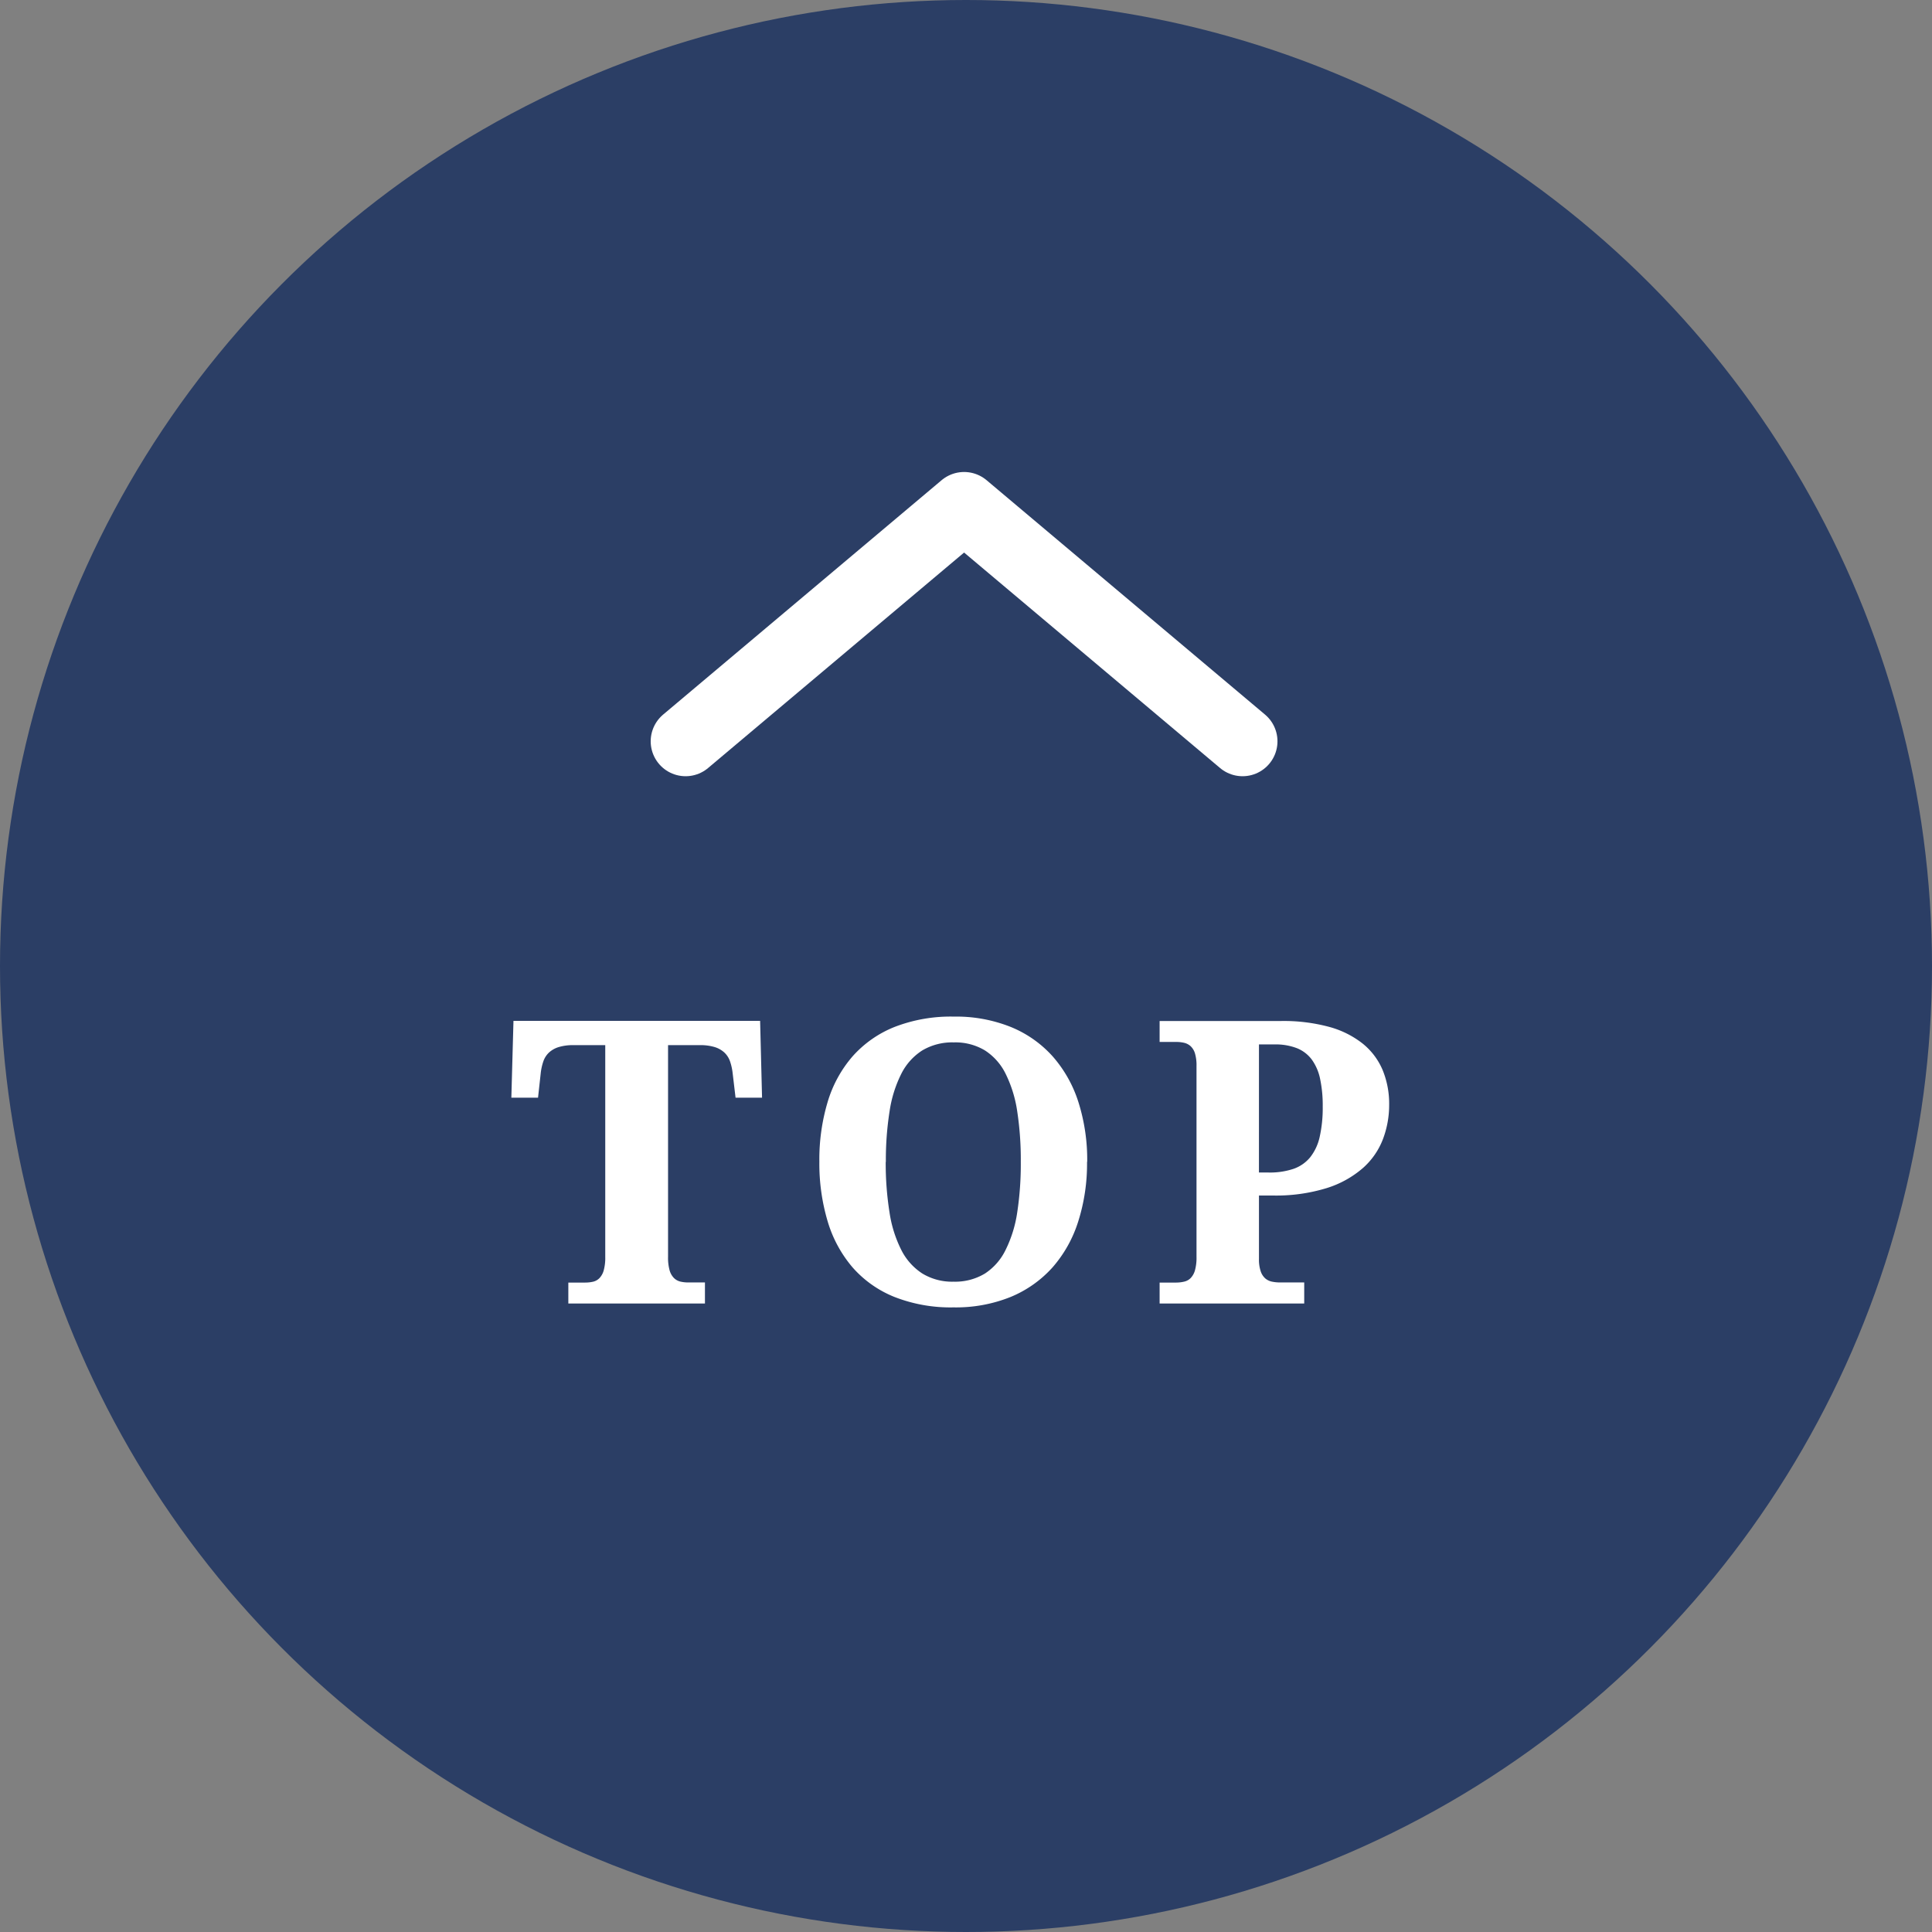
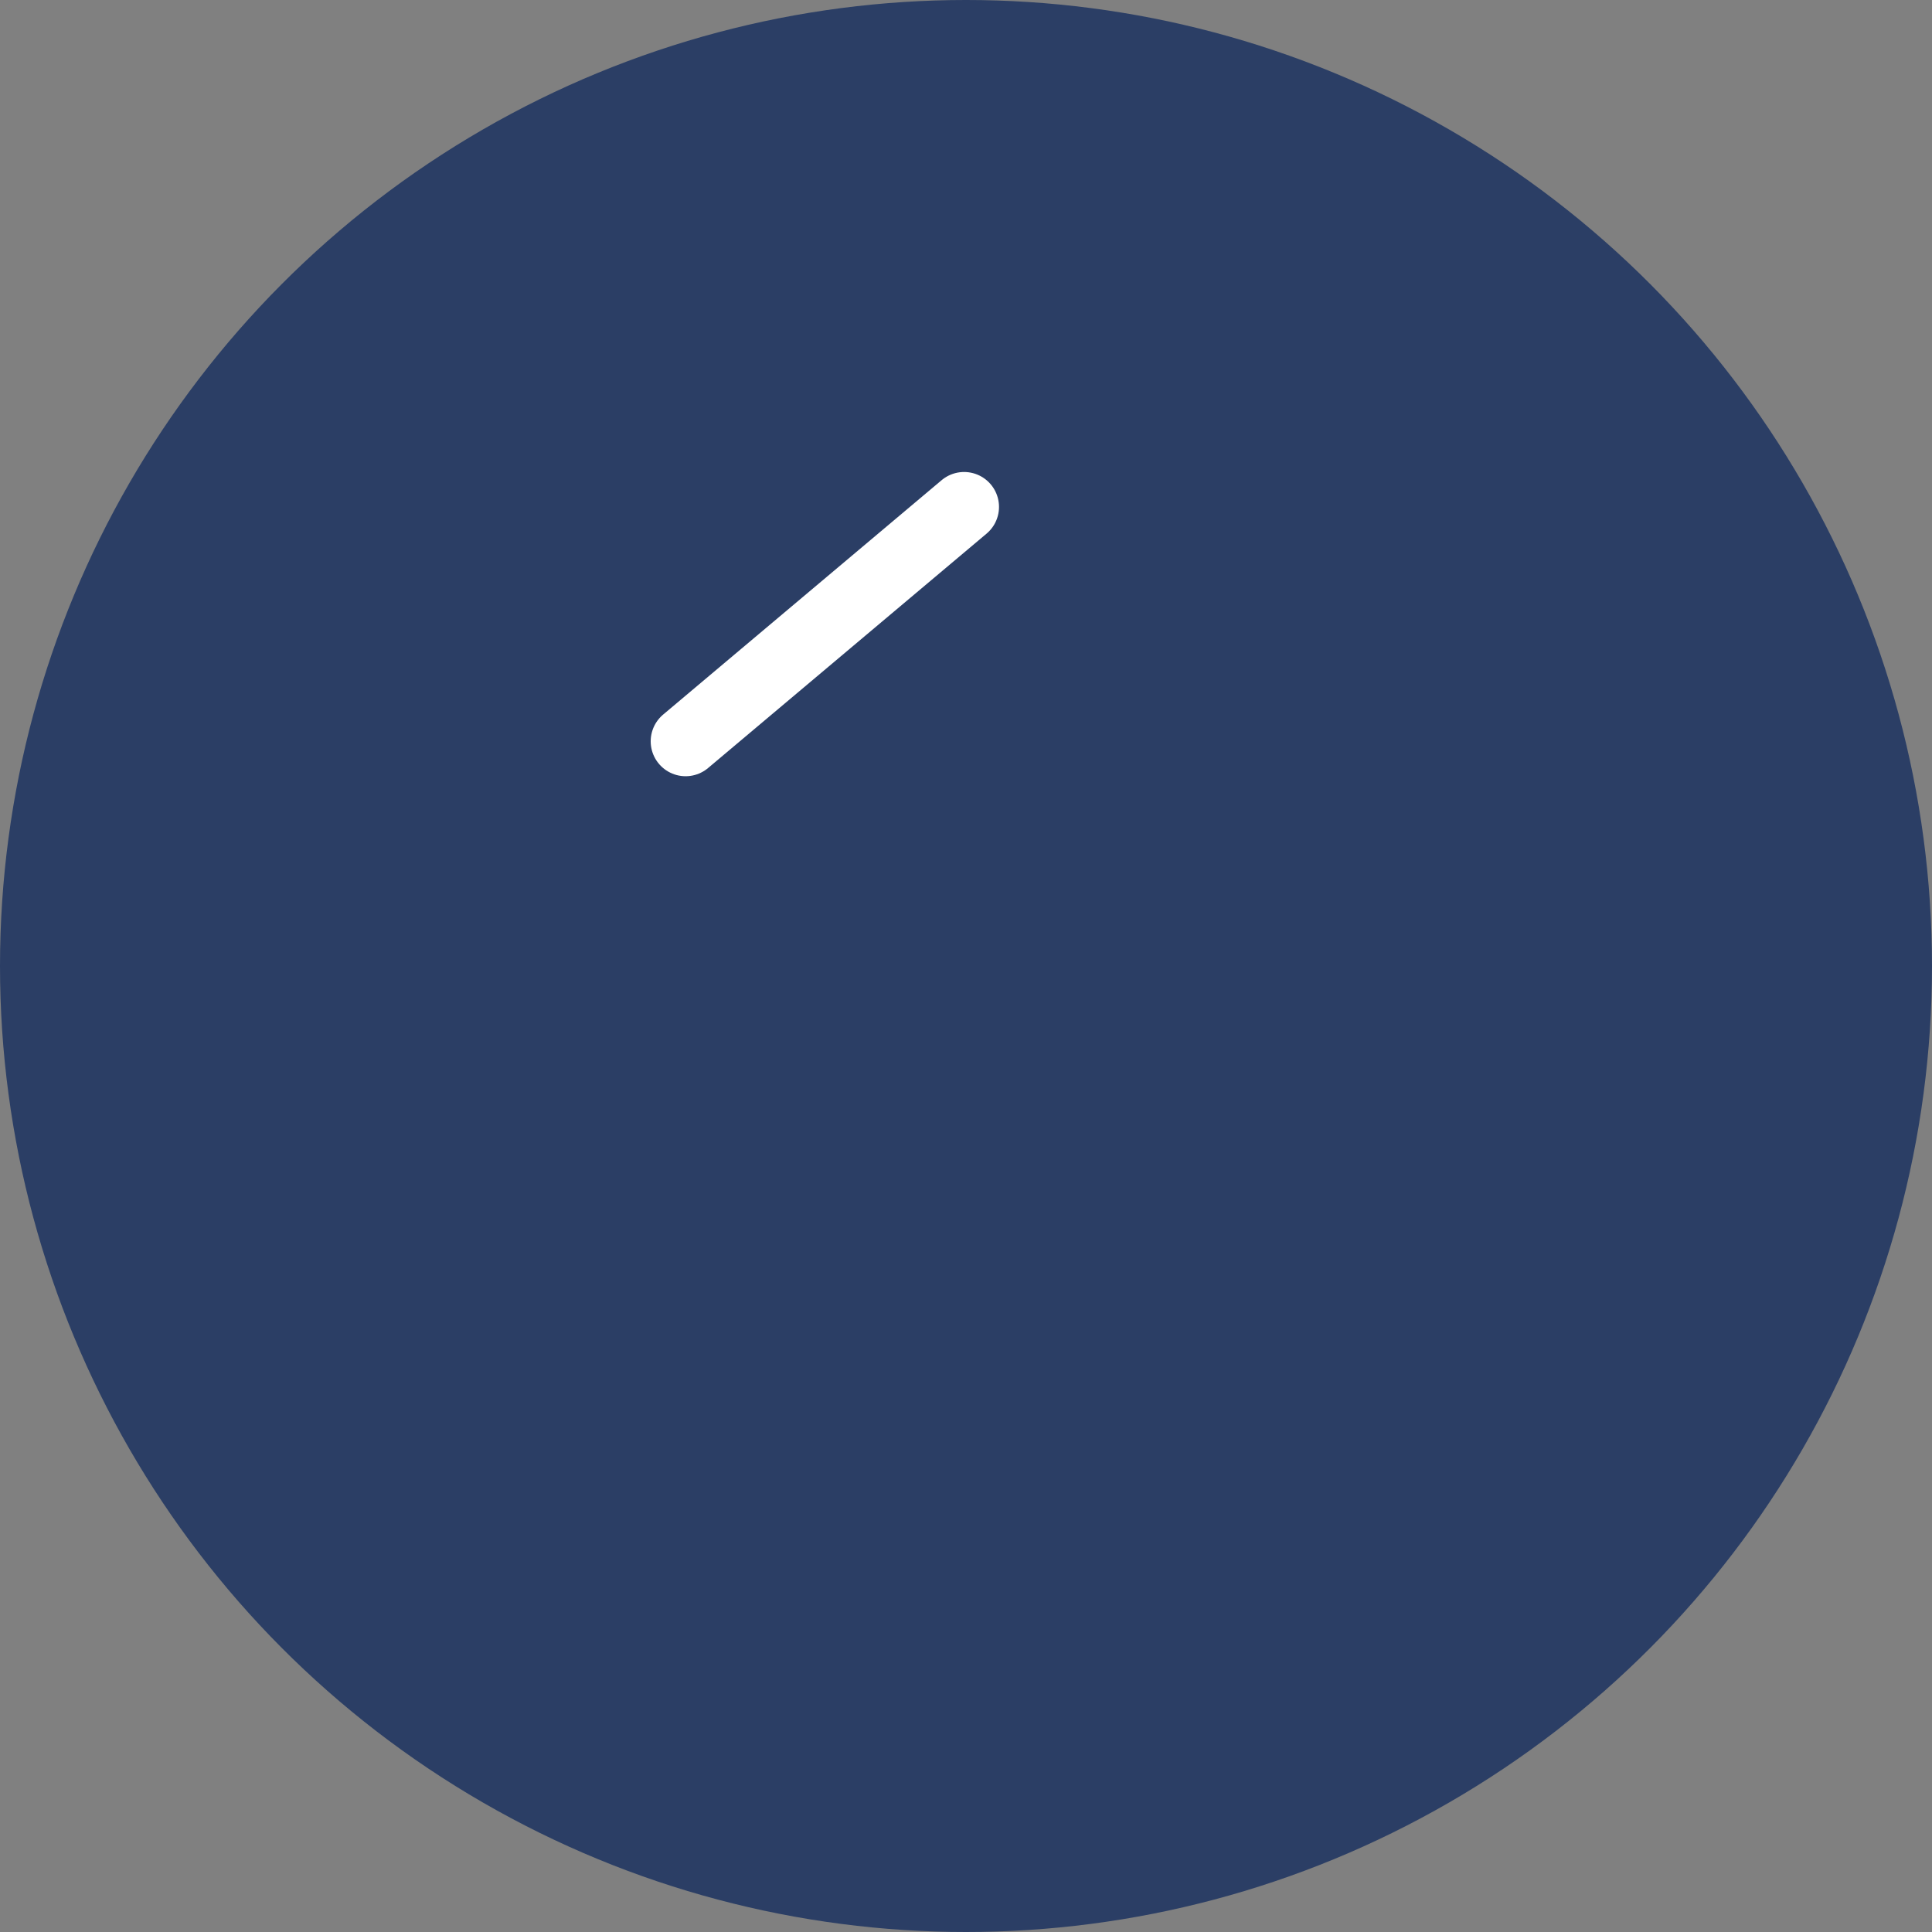
<svg xmlns="http://www.w3.org/2000/svg" width="83" height="83" viewBox="0 0 83 83">
  <rect x="0" y="0" width="83" height="83" fill="#808080" stroke="none" />
  <g id="그룹_110950" data-name="그룹 110950" transform="translate(-0.102 -0.102)">
    <circle id="타원_3" data-name="타원 3" cx="41.5" cy="41.5" r="41.5" transform="translate(0.102 0.102)" fill="#2b3e65" />
-     <path id="패스_160" data-name="패스 160" d="M934.173,999.57l11.964-10.07L958.1,999.57" transform="translate(-904.617 -967.621)" fill="none" stroke="#fff" stroke-linecap="round" stroke-linejoin="round" stroke-width="3" />
-     <path id="패스_32360" data-name="패스 32360" d="M-12.3-2.009a2.043,2.043,0,0,0,.066.581.764.764,0,0,0,.187.332.59.59,0,0,0,.278.154,1.475,1.475,0,0,0,.34.037h.714V0h-5.869V-.9h.714a1.514,1.514,0,0,0,.349-.037.565.565,0,0,0,.274-.154.79.79,0,0,0,.183-.332,2.043,2.043,0,0,0,.066-.581V-11.1h-1.361a2.108,2.108,0,0,0-.639.083,1.08,1.08,0,0,0-.419.237.943.943,0,0,0-.241.378,2.356,2.356,0,0,0-.112.506l-.116,1.054h-1.146l.091-3.3H-8.345l.083,3.3H-9.4l-.125-1.054a2.356,2.356,0,0,0-.112-.506.943.943,0,0,0-.241-.378,1.08,1.08,0,0,0-.419-.237,2.108,2.108,0,0,0-.639-.083H-12.3Zm18-4.076a8.185,8.185,0,0,1-.378,2.557A5.479,5.479,0,0,1,4.217-1.552a4.952,4.952,0,0,1-1.8,1.27A6.287,6.287,0,0,1-.037.166,6.6,6.6,0,0,1-2.573-.282a4.735,4.735,0,0,1-1.8-1.27,5.4,5.4,0,0,1-1.071-1.98A8.7,8.7,0,0,1-5.8-6.1a8.614,8.614,0,0,1,.357-2.561,5.294,5.294,0,0,1,1.075-1.963,4.776,4.776,0,0,1,1.8-1.258,6.679,6.679,0,0,1,2.544-.444,6.315,6.315,0,0,1,2.445.444,4.894,4.894,0,0,1,1.8,1.262A5.475,5.475,0,0,1,5.329-8.654,8.2,8.2,0,0,1,5.707-6.084Zm-8.649,0A13.445,13.445,0,0,0-2.785-3.91,5.306,5.306,0,0,0-2.279-2.3a2.588,2.588,0,0,0,.9,1.009A2.46,2.46,0,0,0-.037-.938a2.477,2.477,0,0,0,1.349-.349A2.528,2.528,0,0,0,2.2-2.3,5.392,5.392,0,0,0,2.7-3.91a13.8,13.8,0,0,0,.154-2.175A13.8,13.8,0,0,0,2.7-8.259,5.391,5.391,0,0,0,2.2-9.874a2.509,2.509,0,0,0-.888-1,2.462,2.462,0,0,0-1.336-.344,2.521,2.521,0,0,0-1.353.344,2.544,2.544,0,0,0-.9,1,5.306,5.306,0,0,0-.506,1.615A13.445,13.445,0,0,0-2.943-6.084ZM18.679-8.533a4.136,4.136,0,0,1-.266,1.469,3.169,3.169,0,0,1-.863,1.245A4.34,4.34,0,0,1,16-4.96a7.409,7.409,0,0,1-2.333.32h-.581v2.723a1.585,1.585,0,0,0,.075.535.706.706,0,0,0,.2.307.643.643,0,0,0,.291.137,1.731,1.731,0,0,0,.34.033h1.038V0H8.818V-.9h.714A1.514,1.514,0,0,0,9.88-.942a.565.565,0,0,0,.274-.154.79.79,0,0,0,.183-.332,2.043,2.043,0,0,0,.066-.581V-10.2a1.8,1.8,0,0,0-.066-.544.7.7,0,0,0-.187-.311.626.626,0,0,0-.278-.145,1.475,1.475,0,0,0-.34-.037H8.818v-.9h5.221a7.506,7.506,0,0,1,2.05.249,4.015,4.015,0,0,1,1.448.718,2.91,2.91,0,0,1,.859,1.133A3.808,3.808,0,0,1,18.679-8.533ZM13.085-5.628H13.5a3.191,3.191,0,0,0,1.071-.158,1.606,1.606,0,0,0,.718-.5,2.163,2.163,0,0,0,.407-.88,5.7,5.7,0,0,0,.129-1.3,5.487,5.487,0,0,0-.112-1.183,2.155,2.155,0,0,0-.357-.83,1.484,1.484,0,0,0-.639-.49,2.551,2.551,0,0,0-.967-.162h-.664Z" transform="translate(41.102 56.102)" fill="#fff" />
+     <path id="패스_160" data-name="패스 160" d="M934.173,999.57l11.964-10.07" transform="translate(-904.617 -967.621)" fill="none" stroke="#fff" stroke-linecap="round" stroke-linejoin="round" stroke-width="3" />
  </g>
</svg>